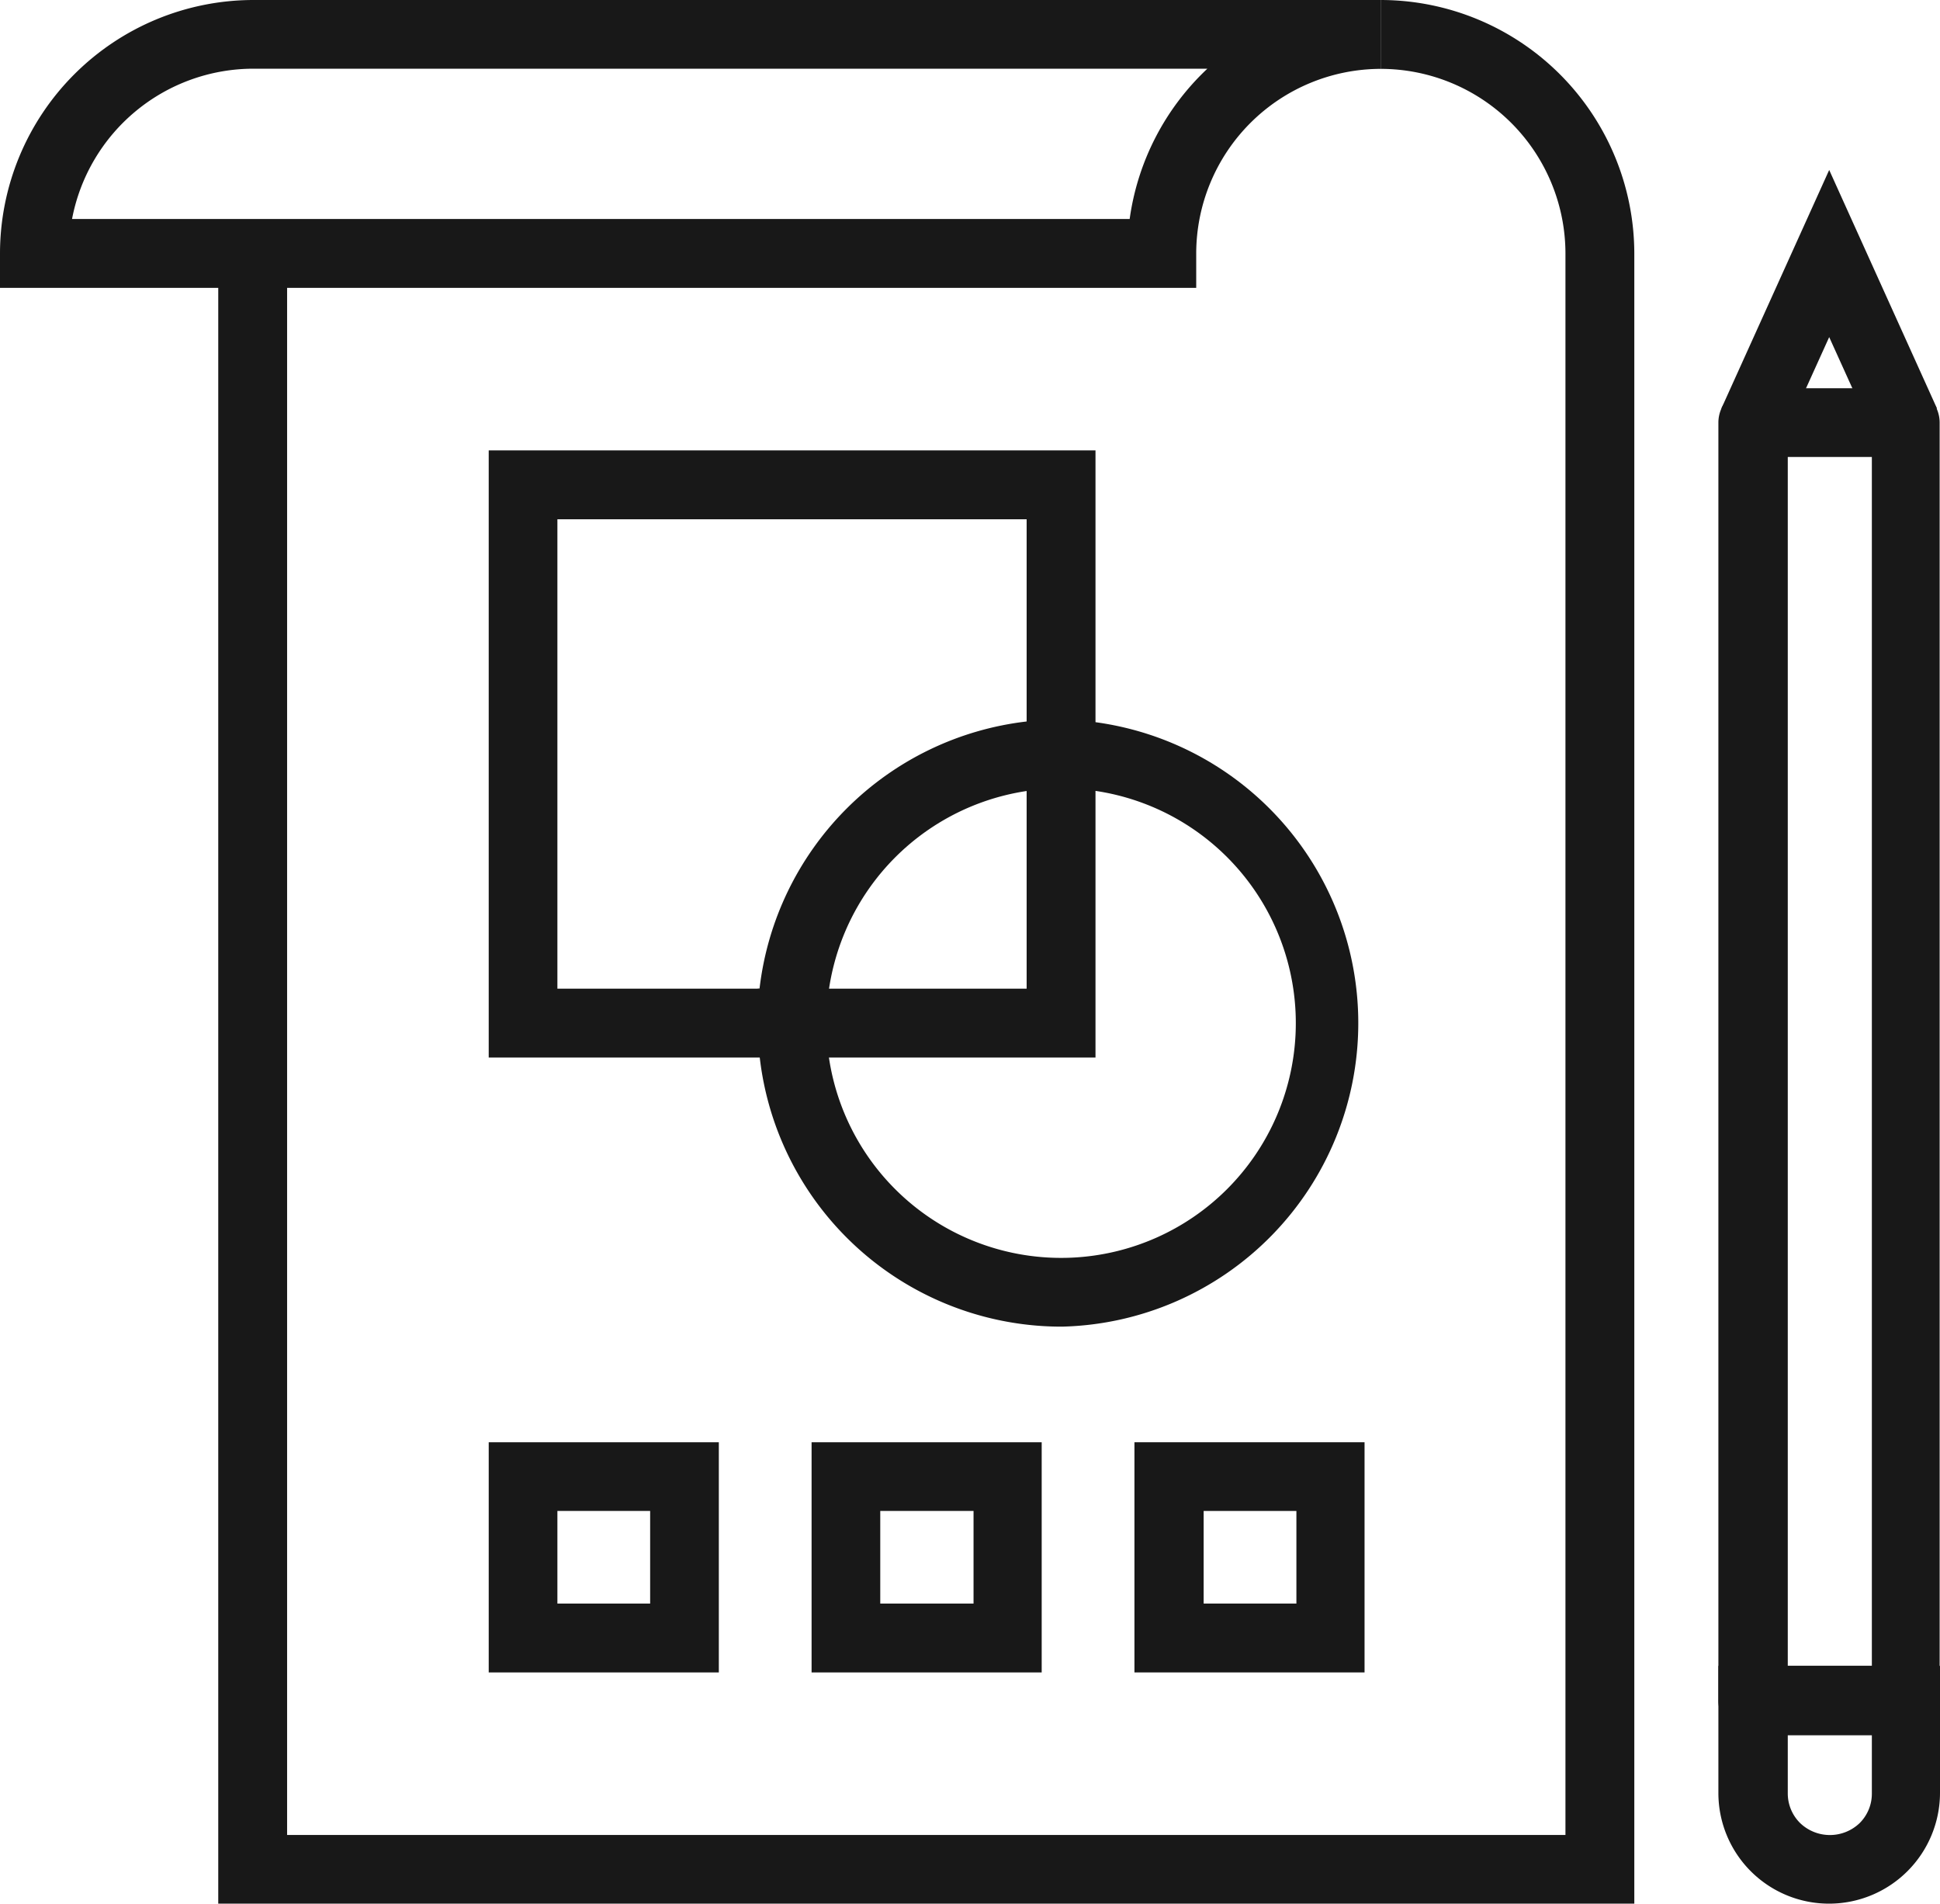
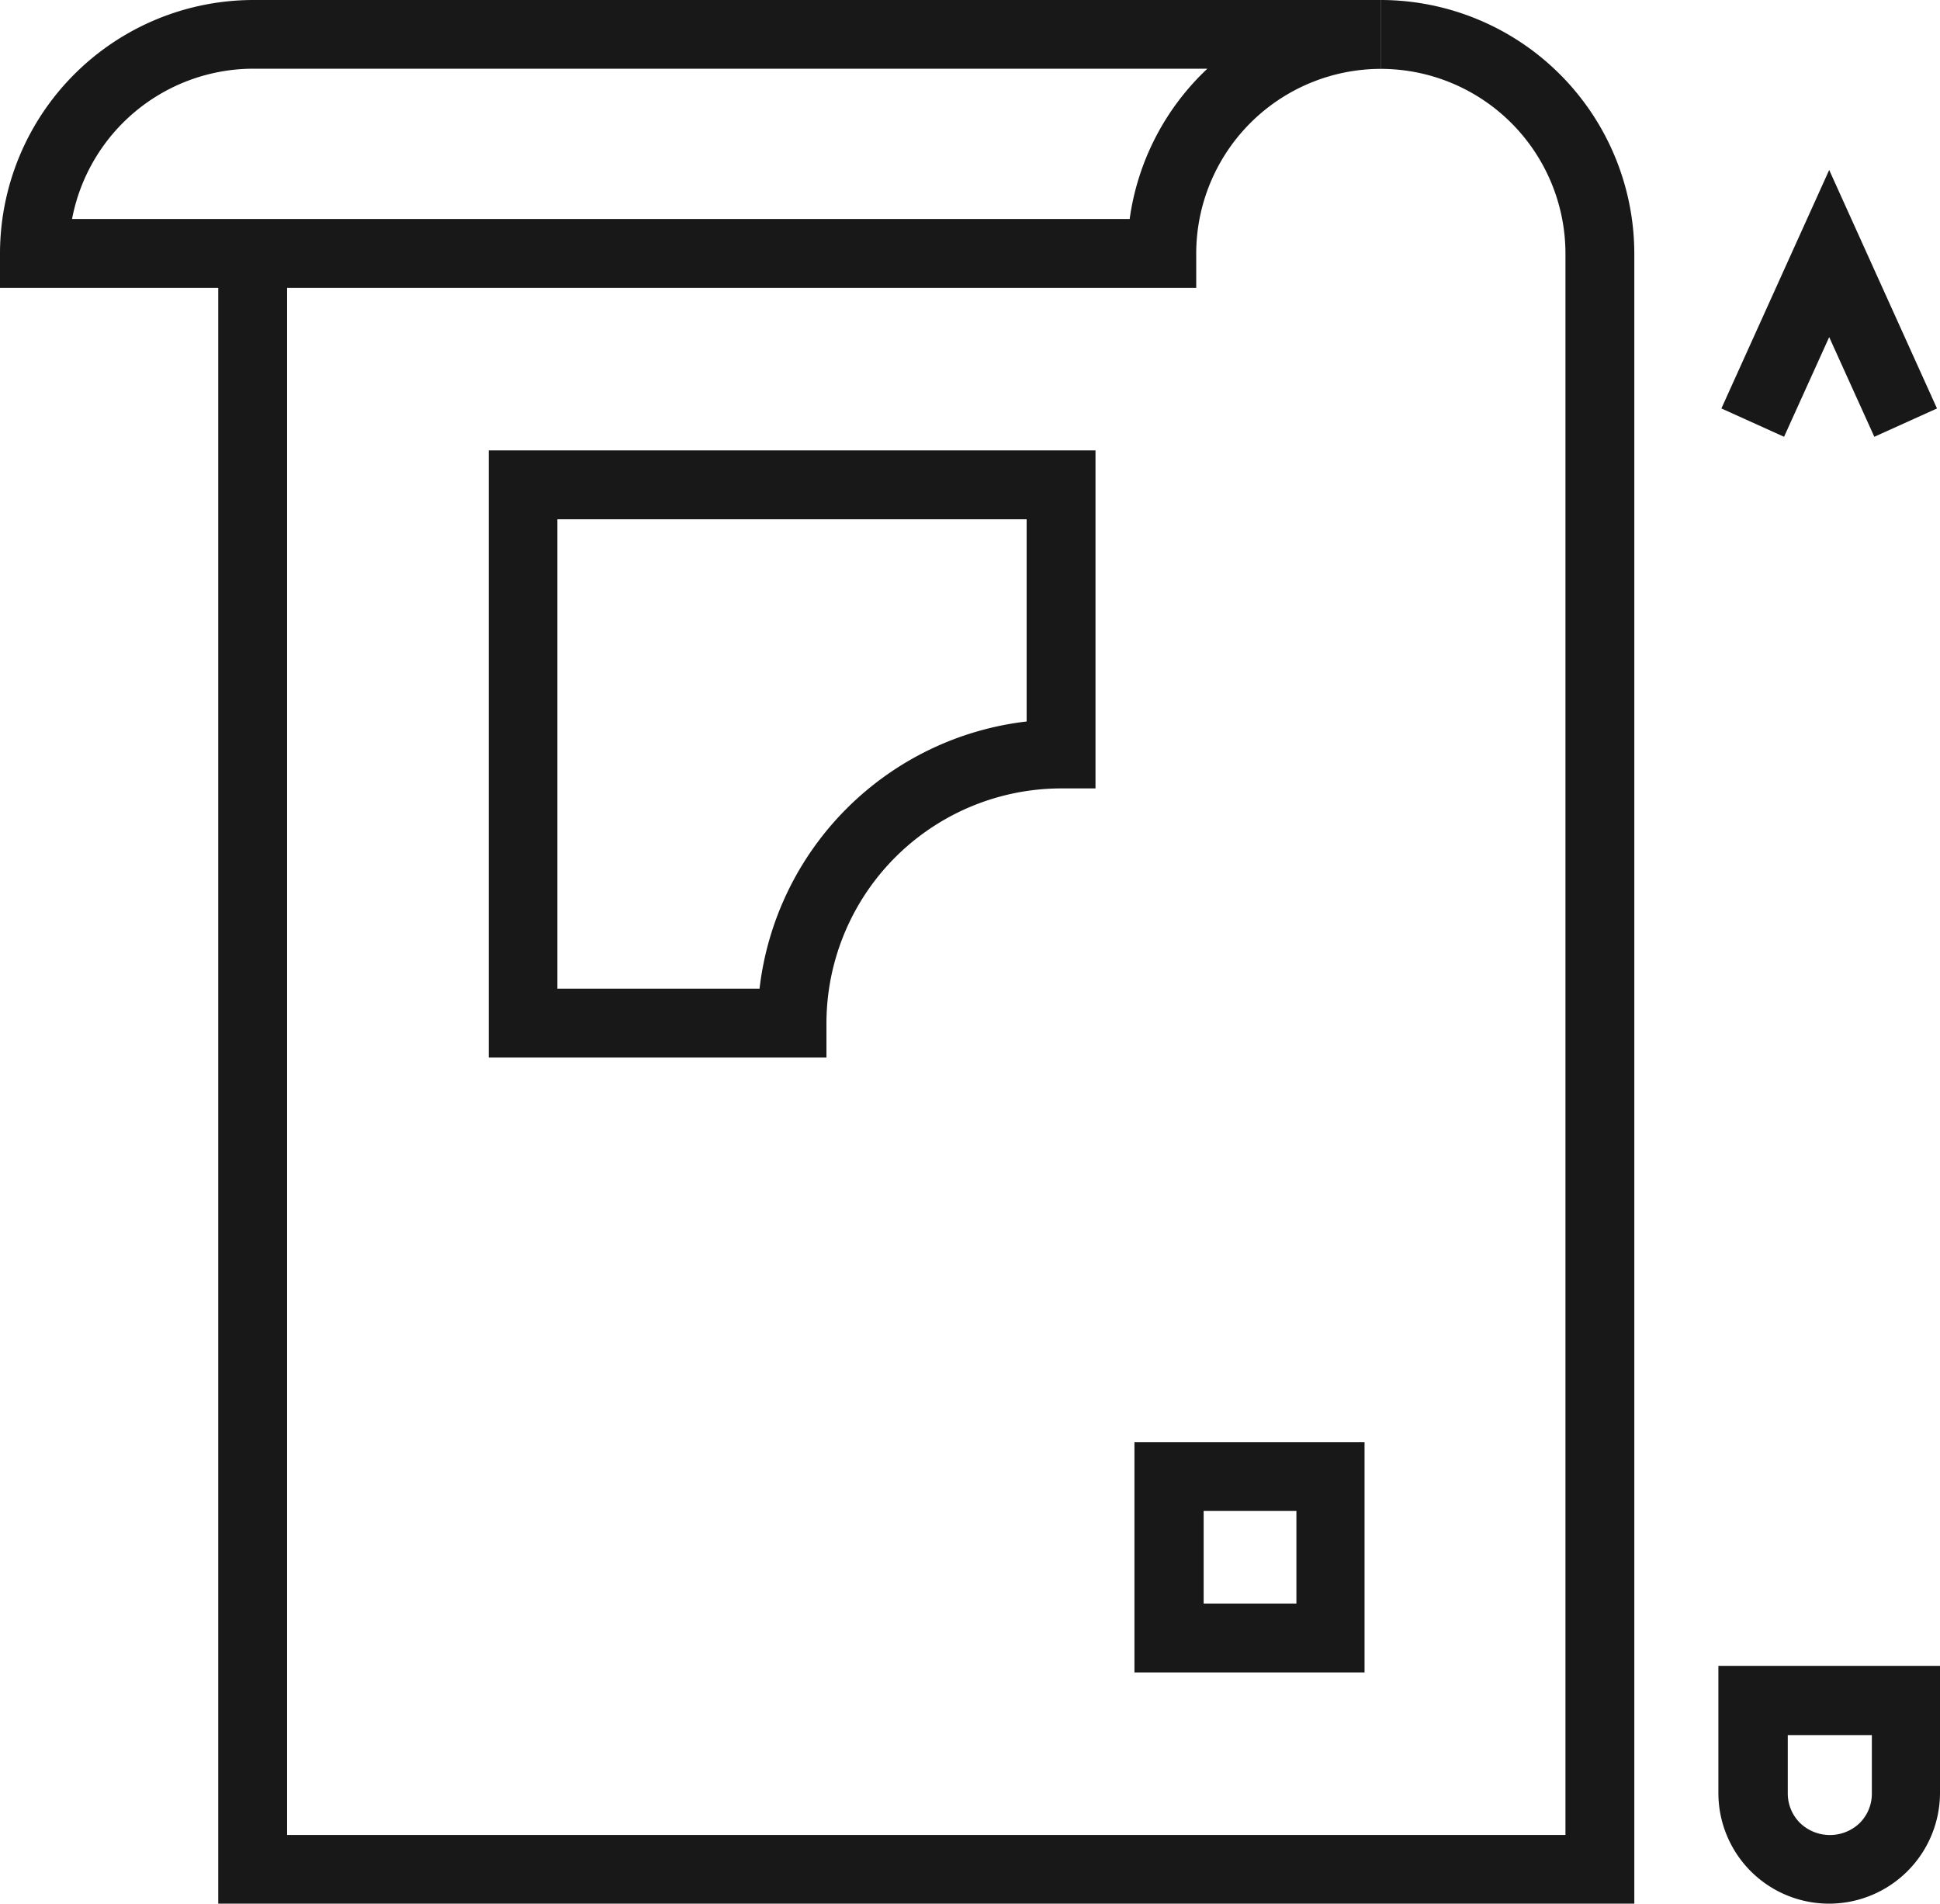
<svg xmlns="http://www.w3.org/2000/svg" viewBox="0 0 109.6 107.52">
  <defs>
    <style>.cls-1{fill:#181818;}</style>
  </defs>
  <g id="Layer_2" data-name="Layer 2">
    <g id="Layer_1-2" data-name="Layer 1">
      <path class="cls-1" d="M92.33,107.52h-80V14.32h3.89v89.32H88.44V14.32A10.44,10.44,0,0,0,78,3.89V0A14.34,14.34,0,0,1,92.33,14.32Z" />
      <path class="cls-1" d="M67.58,16.26H0V14.32A14.33,14.33,0,0,1,14.32,0H78V3.89A10.44,10.44,0,0,0,67.58,14.32ZM4.07,12.37H63.82a14.35,14.35,0,0,1,4.39-8.49H14.32A10.44,10.44,0,0,0,4.07,12.37Z" />
      <path class="cls-1" d="M46.69,59.73H27.61V25.44H61.89V44.53H60A13.28,13.28,0,0,0,46.69,57.79Zm-15.2-3.89H42.91A17.19,17.19,0,0,1,58,40.75V29.33H31.49Z" />
-       <path class="cls-1" d="M60,74.93A17.16,17.16,0,0,1,42.81,57.79V55.84H58V40.64H60a17.15,17.15,0,0,1,0,34.29ZM46.83,59.73A13.26,13.26,0,1,0,61.89,44.67V59.73Z" />
-       <path class="cls-1" d="M40.61,94.46h-13v-13h13Zm-9.12-3.89h5.24V85.34H31.49Z" />
-       <path class="cls-1" d="M58.85,94.46h-13v-13h13Zm-9.12-3.89H55V85.34H49.73Z" />
      <path class="cls-1" d="M77.09,94.46h-13v-13h13ZM68,90.57h5.24V85.34H68Z" />
      <path class="cls-1" d="M103.34,107.52a6.25,6.25,0,0,1-6.26-6.26V94.09H109.6v7.17a6.27,6.27,0,0,1-6.26,6.26ZM101,98v3.29a2.35,2.35,0,0,0,.7,1.68,2.43,2.43,0,0,0,3.36,0,2.34,2.34,0,0,0,.69-1.68V98Z" />
      <polygon class="cls-1" points="105.89 24.67 103.34 19.04 100.79 24.67 97.25 23.07 103.34 9.6 109.43 23.07 105.89 24.67" />
-       <path class="cls-1" d="M107.66,98H99A1.94,1.94,0,0,1,97.08,96V23.87A1.94,1.94,0,0,1,99,21.93h8.64a1.94,1.94,0,0,1,1.94,1.94V96A1.94,1.94,0,0,1,107.66,98ZM101,94.09h4.75V25.81H101Z" />
    </g>
  </g>
</svg>